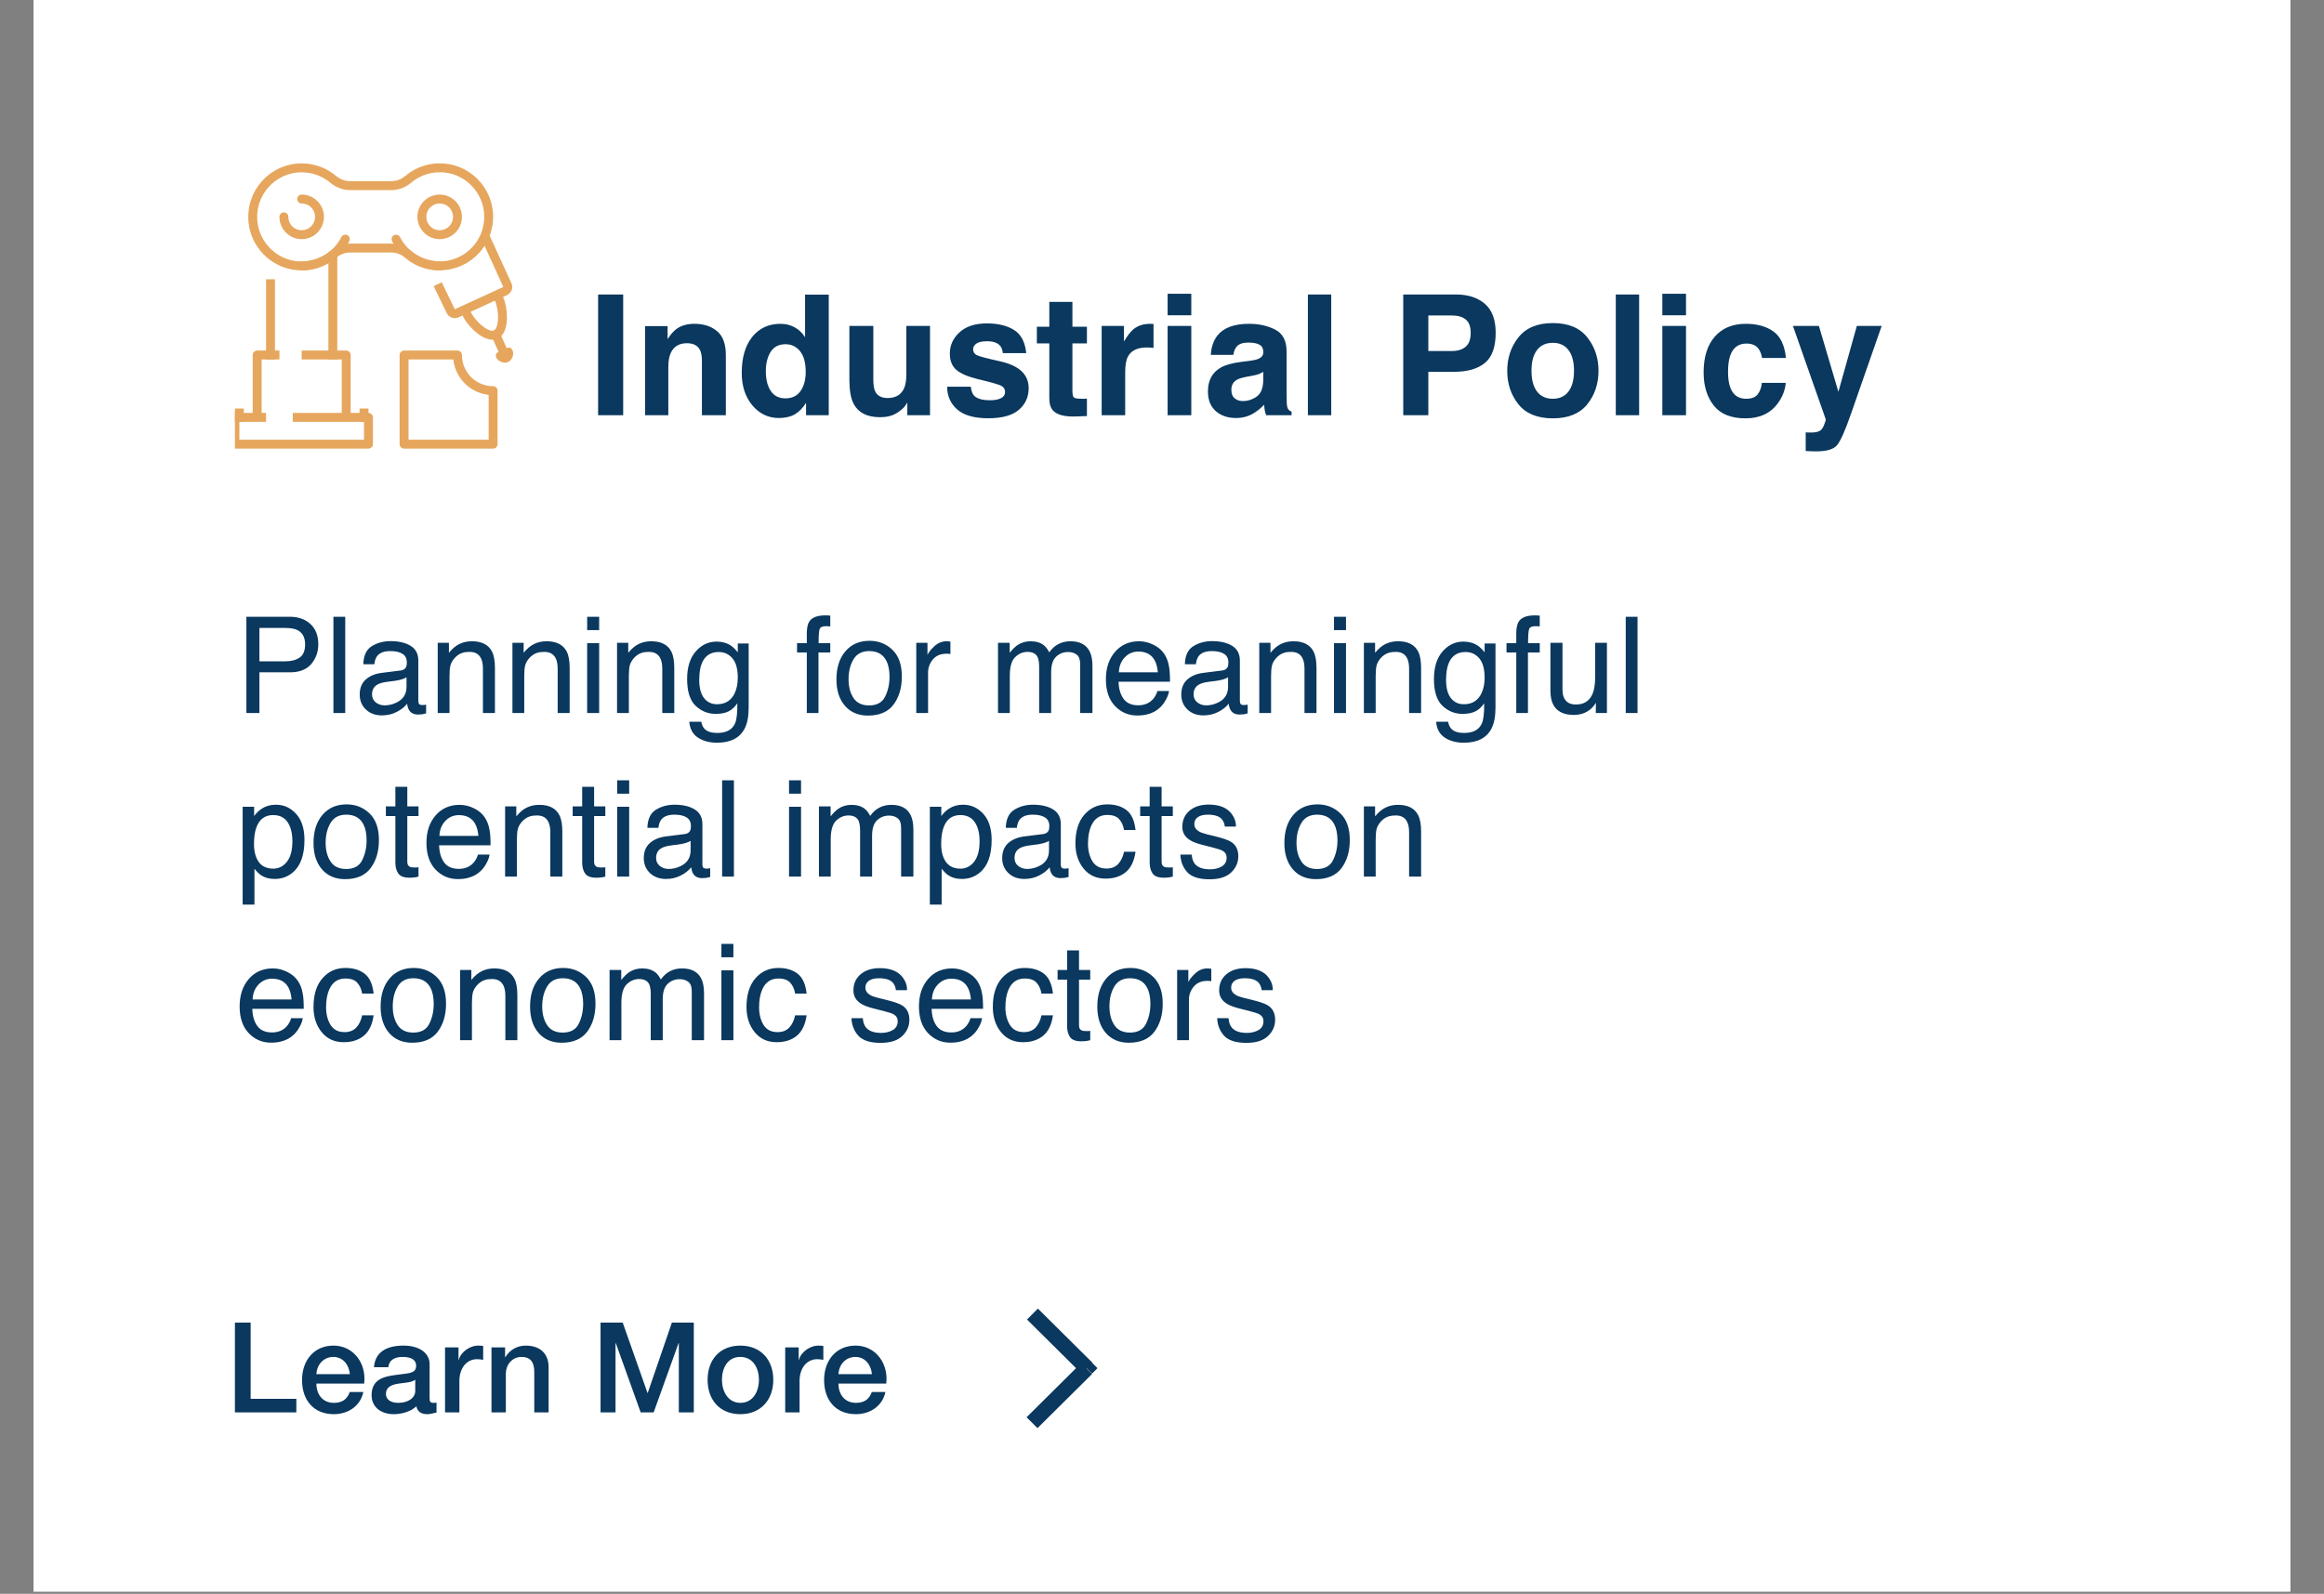
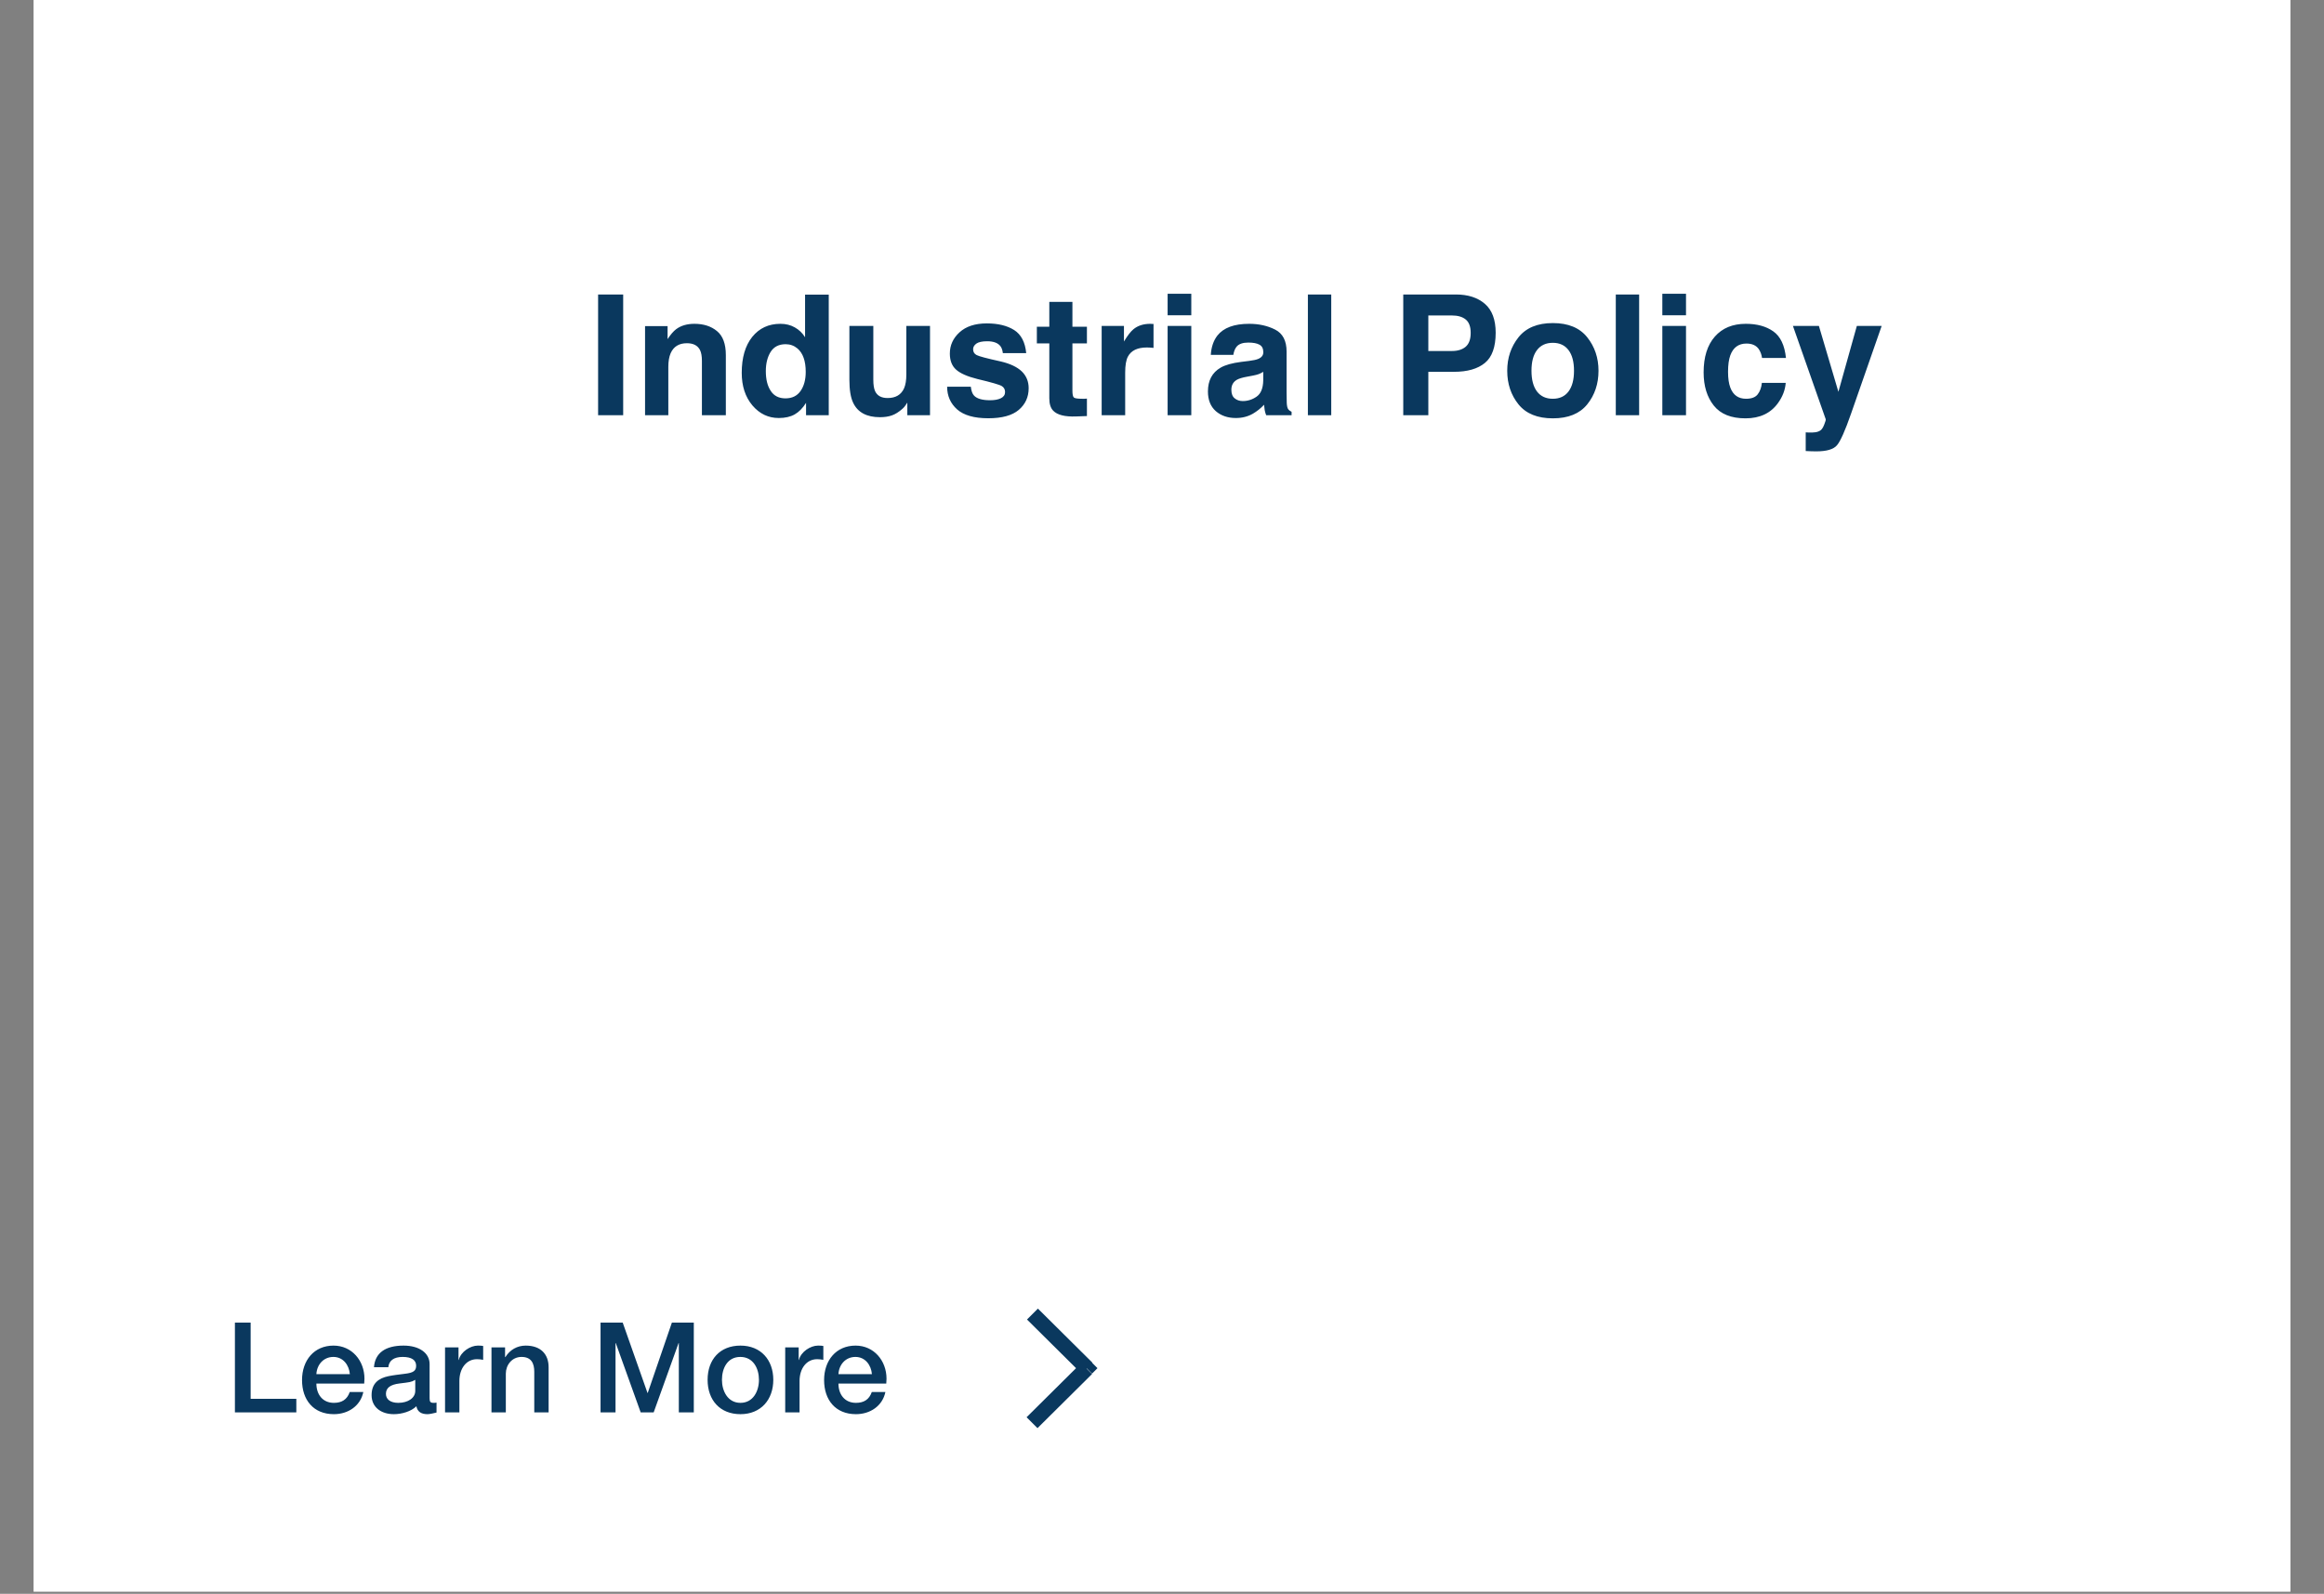
<svg xmlns="http://www.w3.org/2000/svg" width="554" height="380" viewBox="0 0 554 380" fill="none">
  <rect x="0" y="0" width="554" height="380" fill="#808080" stroke="none" />
  <rect width="538" height="379.5" transform="translate(8)" fill="white" />
  <g clip-path="url(#clip0_69_1366)">
    <path d="M64.489 67.642V84.642" stroke="#E6A65D" stroke-width="2.125" stroke-linecap="square" stroke-linejoin="round" />
    <path d="M79.345 61.267V84.642" stroke="#E6A65D" stroke-width="2.125" stroke-linecap="square" stroke-linejoin="round" />
    <path d="M72.978 84.642H82.528V98.455" stroke="#E6A65D" stroke-width="2.125" stroke-linecap="square" stroke-linejoin="round" />
    <path d="M61.306 98.455V84.642H65.55" stroke="#E6A65D" stroke-width="2.125" stroke-linecap="square" stroke-linejoin="round" />
    <path d="M70.856 99.517H87.834V105.892H56V99.517H62.367" stroke="#E6A65D" stroke-width="2.125" stroke-linecap="square" stroke-linejoin="round" />
    <path d="M57.061 98.455V99.517" stroke="#E6A65D" stroke-width="2.125" stroke-linecap="square" stroke-linejoin="round" />
-     <path d="M86.773 98.455V99.517" stroke="#E6A65D" stroke-width="2.125" stroke-linecap="square" stroke-linejoin="round" />
    <path d="M115.944 57.017L120.952 67.972C121.196 68.503 120.952 69.14 120.432 69.385L108.855 74.697C108.325 74.942 107.688 74.697 107.444 74.177L104.802 68.715" stroke="#E6A65D" stroke-width="2.125" stroke-linecap="square" stroke-linejoin="round" />
-     <path d="M118.947 71.233C120.051 73.635 120.316 78.788 118.183 79.765C116.05 80.743 112.326 77.173 111.233 74.772" stroke="#E6A65D" stroke-width="2.125" stroke-linecap="round" stroke-linejoin="round" />
    <path d="M118.183 79.765L119.806 83.42" stroke="#E6A65D" stroke-width="2.125" stroke-linecap="round" stroke-linejoin="round" />
    <path d="M122.173 83.495C122.618 84.462 122.088 85.864 121.133 86.31C120.167 86.757 118.766 86.225 118.321 85.269C117.833 84.207 118.745 83.909 119.806 83.42C120.867 82.931 121.684 82.432 122.173 83.505V83.495Z" fill="#E6A65D" />
    <path d="M117.546 105.892H96.323V84.642H109.057C109.057 89.338 112.856 93.142 117.546 93.142V105.892Z" stroke="#E6A65D" stroke-width="2.125" stroke-linecap="round" stroke-linejoin="round" />
    <path d="M93.204 59.142H83.537C82.051 59.142 80.608 59.652 79.472 60.618C77 62.722 73.647 63.806 70.05 63.254C64.956 62.457 60.924 58.239 60.33 53.117C59.502 46.02 65.009 40.017 71.917 40.017C74.772 40.017 77.393 41.047 79.43 42.758C80.587 43.725 82.03 44.267 83.537 44.267H93.204C94.689 44.267 96.132 43.757 97.268 42.79C99.74 40.686 103.093 39.602 106.691 40.155C111.784 40.952 115.816 45.17 116.411 50.291C117.238 57.378 111.731 63.381 104.823 63.381C101.969 63.381 99.348 62.35 97.31 60.64C96.154 59.673 94.71 59.131 93.204 59.131V59.142Z" stroke="#E6A65D" stroke-width="2.125" stroke-linecap="round" stroke-linejoin="round" />
    <path d="M82.317 57.017C80.385 60.799 76.448 63.392 71.918 63.392" stroke="#E6A65D" stroke-width="2.125" stroke-linecap="round" stroke-linejoin="round" />
    <path d="M104.812 63.392C100.281 63.392 96.344 60.799 94.413 57.017" stroke="#E6A65D" stroke-width="2.125" stroke-linecap="round" stroke-linejoin="round" />
    <path d="M104.812 55.954C107.157 55.954 109.057 54.051 109.057 51.704C109.057 49.357 107.157 47.454 104.812 47.454C102.468 47.454 100.568 49.357 100.568 51.704C100.568 54.051 102.468 55.954 104.812 55.954Z" stroke="#E6A65D" stroke-width="2.125" stroke-linecap="square" stroke-linejoin="round" />
-     <path d="M71.917 47.454C74.263 47.454 76.162 49.356 76.162 51.704C76.162 54.052 74.263 55.954 71.917 55.954C69.572 55.954 67.673 54.052 67.673 51.704" stroke="#E6A65D" stroke-width="2.125" stroke-linecap="round" stroke-linejoin="round" />
  </g>
  <path d="M142.578 70.211H148.555V99H142.578V70.211ZM163.75 81.832C161.862 81.832 160.566 82.633 159.863 84.234C159.499 85.081 159.316 86.162 159.316 87.477V99H153.77V77.75H159.141V80.856C159.857 79.762 160.534 78.974 161.172 78.492C162.318 77.633 163.77 77.203 165.527 77.203C167.728 77.203 169.525 77.783 170.918 78.941C172.324 80.087 173.027 81.995 173.027 84.664V99H167.324V86.051C167.324 84.931 167.174 84.072 166.875 83.473C166.328 82.379 165.286 81.832 163.75 81.832ZM197.559 70.25V99H192.148V96.051C191.354 97.314 190.449 98.232 189.434 98.805C188.418 99.378 187.155 99.664 185.645 99.664C183.158 99.664 181.061 98.662 179.355 96.656C177.663 94.638 176.816 92.053 176.816 88.902C176.816 85.269 177.65 82.412 179.316 80.328C180.996 78.245 183.236 77.203 186.035 77.203C187.324 77.203 188.47 77.49 189.473 78.062C190.475 78.622 191.289 79.404 191.914 80.406V70.25H197.559ZM182.559 88.492C182.559 90.458 182.949 92.027 183.73 93.199C184.499 94.384 185.671 94.977 187.246 94.977C188.822 94.977 190.02 94.391 190.84 93.219C191.66 92.047 192.07 90.53 192.07 88.668C192.07 86.064 191.413 84.202 190.098 83.082C189.29 82.405 188.353 82.066 187.285 82.066C185.658 82.066 184.46 82.685 183.691 83.922C182.936 85.146 182.559 86.669 182.559 88.492ZM216.289 95.992C216.237 96.057 216.107 96.253 215.898 96.578C215.69 96.904 215.443 97.19 215.156 97.438C214.284 98.219 213.438 98.753 212.617 99.039C211.81 99.326 210.859 99.469 209.766 99.469C206.615 99.469 204.492 98.336 203.398 96.07C202.786 94.82 202.48 92.978 202.48 90.543V77.711H208.184V90.543C208.184 91.754 208.327 92.665 208.613 93.277C209.121 94.358 210.117 94.898 211.602 94.898C213.503 94.898 214.805 94.13 215.508 92.594C215.872 91.76 216.055 90.66 216.055 89.293V77.711H221.699V99H216.289V95.992ZM241.758 78.688C243.424 79.755 244.382 81.591 244.629 84.195H239.062C238.984 83.479 238.783 82.913 238.457 82.496C237.845 81.741 236.803 81.363 235.332 81.363C234.121 81.363 233.255 81.552 232.734 81.93C232.227 82.307 231.973 82.75 231.973 83.258C231.973 83.896 232.246 84.358 232.793 84.644C233.34 84.944 235.273 85.458 238.594 86.188C240.807 86.708 242.467 87.496 243.574 88.551C244.668 89.618 245.215 90.953 245.215 92.555C245.215 94.664 244.427 96.389 242.852 97.731C241.289 99.059 238.867 99.723 235.586 99.723C232.24 99.723 229.766 99.019 228.164 97.613C226.576 96.194 225.781 94.391 225.781 92.203H231.426C231.543 93.193 231.797 93.896 232.188 94.312C232.878 95.055 234.154 95.426 236.016 95.426C237.109 95.426 237.975 95.263 238.613 94.938C239.264 94.612 239.59 94.124 239.59 93.473C239.59 92.848 239.329 92.372 238.809 92.047C238.288 91.721 236.354 91.162 233.008 90.367C230.599 89.768 228.9 89.019 227.91 88.121C226.921 87.236 226.426 85.96 226.426 84.293C226.426 82.327 227.194 80.641 228.73 79.234C230.28 77.815 232.454 77.106 235.254 77.106C237.91 77.106 240.078 77.633 241.758 78.688ZM259.102 95.035V99.195L256.465 99.293C253.835 99.384 252.038 98.928 251.074 97.926C250.449 97.288 250.137 96.305 250.137 94.977V81.871H247.168V77.906H250.137V71.969H255.645V77.906H259.102V81.871H255.645V93.121C255.645 93.993 255.755 94.54 255.977 94.762C256.198 94.97 256.875 95.074 258.008 95.074C258.177 95.074 258.353 95.074 258.535 95.074C258.73 95.061 258.919 95.048 259.102 95.035ZM273.379 82.848C271.139 82.848 269.635 83.577 268.867 85.035C268.438 85.856 268.223 87.118 268.223 88.824V99H262.617V77.711H267.93V81.422C268.789 80.003 269.538 79.033 270.176 78.512C271.217 77.639 272.572 77.203 274.238 77.203C274.342 77.203 274.427 77.21 274.492 77.223C274.57 77.223 274.733 77.229 274.98 77.242V82.945C274.629 82.906 274.316 82.88 274.043 82.867C273.77 82.854 273.548 82.848 273.379 82.848ZM283.984 77.711V99H278.34V77.711H283.984ZM283.984 70.035V75.172H278.34V70.035H283.984ZM290.195 80.016C291.667 78.141 294.193 77.203 297.773 77.203C300.104 77.203 302.174 77.665 303.984 78.59C305.794 79.514 306.699 81.259 306.699 83.824V93.59C306.699 94.267 306.712 95.087 306.738 96.051C306.777 96.78 306.888 97.275 307.07 97.535C307.253 97.796 307.526 98.01 307.891 98.18V99H301.836C301.667 98.57 301.549 98.167 301.484 97.789C301.419 97.412 301.367 96.982 301.328 96.5C300.56 97.333 299.674 98.043 298.672 98.629C297.474 99.319 296.12 99.664 294.609 99.664C292.682 99.664 291.087 99.117 289.824 98.023C288.574 96.917 287.949 95.354 287.949 93.336C287.949 90.719 288.958 88.824 290.977 87.652C292.083 87.014 293.711 86.559 295.859 86.285L297.754 86.051C298.783 85.921 299.518 85.758 299.961 85.562C300.755 85.224 301.152 84.697 301.152 83.981C301.152 83.108 300.846 82.509 300.234 82.184C299.635 81.845 298.75 81.676 297.578 81.676C296.263 81.676 295.332 82.001 294.785 82.652C294.395 83.134 294.134 83.785 294.004 84.606H288.633C288.75 82.743 289.271 81.213 290.195 80.016ZM294.336 94.977C294.857 95.406 295.495 95.621 296.25 95.621C297.448 95.621 298.548 95.269 299.551 94.566C300.566 93.863 301.094 92.581 301.133 90.719V88.648C300.781 88.87 300.423 89.052 300.059 89.195C299.707 89.326 299.219 89.449 298.594 89.566L297.344 89.801C296.172 90.009 295.332 90.263 294.824 90.562C293.965 91.07 293.535 91.858 293.535 92.926C293.535 93.876 293.802 94.56 294.336 94.977ZM311.777 70.211H317.344V99H311.777V70.211ZM346.602 88.648H340.488V99H334.512V70.211H347.051C349.941 70.211 352.246 70.953 353.965 72.438C355.684 73.922 356.543 76.22 356.543 79.332C356.543 82.731 355.684 85.133 353.965 86.539C352.246 87.945 349.792 88.648 346.602 88.648ZM349.414 82.652C350.195 81.962 350.586 80.868 350.586 79.371C350.586 77.874 350.189 76.806 349.395 76.168C348.613 75.53 347.513 75.211 346.094 75.211H340.488V83.688H346.094C347.513 83.688 348.62 83.342 349.414 82.652ZM378.359 80.406C380.156 82.659 381.055 85.322 381.055 88.394C381.055 91.519 380.156 94.195 378.359 96.422C376.562 98.635 373.835 99.742 370.176 99.742C366.517 99.742 363.789 98.635 361.992 96.422C360.195 94.195 359.297 91.519 359.297 88.394C359.297 85.322 360.195 82.659 361.992 80.406C363.789 78.154 366.517 77.027 370.176 77.027C373.835 77.027 376.562 78.154 378.359 80.406ZM370.156 81.734C368.529 81.734 367.272 82.314 366.387 83.473C365.514 84.618 365.078 86.259 365.078 88.394C365.078 90.53 365.514 92.177 366.387 93.336C367.272 94.495 368.529 95.074 370.156 95.074C371.784 95.074 373.034 94.495 373.906 93.336C374.779 92.177 375.215 90.53 375.215 88.394C375.215 86.259 374.779 84.618 373.906 83.473C373.034 82.314 371.784 81.734 370.156 81.734ZM385.176 70.211H390.742V99H385.176V70.211ZM401.914 77.711V99H396.27V77.711H401.914ZM401.914 70.035V75.172H396.27V70.035H401.914ZM425.742 85.348H420.039C419.935 84.553 419.668 83.837 419.238 83.199C418.613 82.34 417.643 81.91 416.328 81.91C414.453 81.91 413.171 82.841 412.48 84.703C412.116 85.693 411.934 87.008 411.934 88.648C411.934 90.211 412.116 91.467 412.48 92.418C413.145 94.189 414.395 95.074 416.23 95.074C417.533 95.074 418.457 94.723 419.004 94.019C419.551 93.316 419.883 92.405 420 91.285H425.684C425.553 92.978 424.941 94.579 423.848 96.09C422.103 98.525 419.518 99.742 416.094 99.742C412.669 99.742 410.15 98.727 408.535 96.695C406.921 94.664 406.113 92.027 406.113 88.785C406.113 85.126 407.005 82.281 408.789 80.25C410.573 78.219 413.034 77.203 416.172 77.203C418.841 77.203 421.022 77.802 422.715 79C424.421 80.198 425.43 82.314 425.742 85.348ZM438.242 93.414L442.637 77.711H448.555L441.25 98.648C439.844 102.685 438.73 105.185 437.91 106.148C437.09 107.125 435.449 107.613 432.988 107.613C432.493 107.613 432.096 107.607 431.797 107.594C431.497 107.594 431.048 107.574 430.449 107.535V103.082L431.152 103.121C431.699 103.147 432.22 103.128 432.715 103.062C433.21 102.997 433.626 102.848 433.965 102.613C434.29 102.392 434.59 101.93 434.863 101.227C435.15 100.523 435.267 100.094 435.215 99.938L427.402 77.711H433.594L438.242 93.414Z" fill="#0A385E" />
-   <path d="M58.734 147.047H69.062C71.104 147.047 72.75 147.625 74 148.781C75.25 149.927 75.875 151.542 75.875 153.625C75.875 155.417 75.318 156.979 74.203 158.312C73.088 159.635 71.375 160.297 69.062 160.297H61.844V170H58.734V147.047ZM72.734 153.641C72.734 151.953 72.109 150.807 70.859 150.203C70.172 149.88 69.229 149.719 68.031 149.719H61.844V157.672H68.031C69.427 157.672 70.557 157.375 71.422 156.781C72.297 156.188 72.734 155.141 72.734 153.641ZM79.484 147.047H82.297V170H79.484V147.047ZM88.688 165.547C88.688 166.359 88.984 167 89.578 167.469C90.172 167.938 90.875 168.172 91.688 168.172C92.677 168.172 93.635 167.943 94.562 167.484C96.125 166.724 96.906 165.479 96.906 163.75V161.484C96.562 161.703 96.12 161.885 95.578 162.031C95.037 162.177 94.505 162.281 93.984 162.344L92.281 162.562C91.26 162.698 90.495 162.911 89.984 163.203C89.12 163.693 88.688 164.474 88.688 165.547ZM95.5 159.859C96.146 159.776 96.578 159.505 96.797 159.047C96.922 158.797 96.984 158.438 96.984 157.969C96.984 157.01 96.641 156.318 95.953 155.891C95.276 155.453 94.302 155.234 93.031 155.234C91.562 155.234 90.521 155.63 89.906 156.422C89.562 156.859 89.338 157.51 89.234 158.375H86.609C86.662 156.312 87.328 154.88 88.609 154.078C89.901 153.266 91.396 152.859 93.094 152.859C95.062 152.859 96.662 153.234 97.891 153.984C99.109 154.734 99.719 155.901 99.719 157.484V167.125C99.719 167.417 99.776 167.651 99.891 167.828C100.016 168.005 100.271 168.094 100.656 168.094C100.781 168.094 100.922 168.089 101.078 168.078C101.234 168.057 101.401 168.031 101.578 168V170.078C101.141 170.203 100.807 170.281 100.578 170.312C100.349 170.344 100.036 170.359 99.641 170.359C98.672 170.359 97.969 170.016 97.531 169.328C97.302 168.964 97.141 168.448 97.047 167.781C96.474 168.531 95.651 169.182 94.578 169.734C93.505 170.286 92.323 170.562 91.031 170.562C89.479 170.562 88.208 170.094 87.219 169.156C86.24 168.208 85.75 167.026 85.75 165.609C85.75 164.057 86.234 162.854 87.203 162C88.172 161.146 89.443 160.62 91.016 160.422L95.5 159.859ZM104.344 153.266H107.016V155.641C107.807 154.661 108.646 153.958 109.531 153.531C110.417 153.104 111.401 152.891 112.484 152.891C114.859 152.891 116.464 153.719 117.297 155.375C117.755 156.281 117.984 157.578 117.984 159.266V170H115.125V159.453C115.125 158.432 114.974 157.609 114.672 156.984C114.172 155.943 113.266 155.422 111.953 155.422C111.286 155.422 110.74 155.49 110.312 155.625C109.542 155.854 108.865 156.312 108.281 157C107.812 157.552 107.505 158.125 107.359 158.719C107.224 159.302 107.156 160.141 107.156 161.234V170H104.344V153.266ZM122.156 153.266H124.828V155.641C125.62 154.661 126.458 153.958 127.344 153.531C128.229 153.104 129.214 152.891 130.297 152.891C132.672 152.891 134.276 153.719 135.109 155.375C135.568 156.281 135.797 157.578 135.797 159.266V170H132.938V159.453C132.938 158.432 132.786 157.609 132.484 156.984C131.984 155.943 131.078 155.422 129.766 155.422C129.099 155.422 128.552 155.49 128.125 155.625C127.354 155.854 126.677 156.312 126.094 157C125.625 157.552 125.318 158.125 125.172 158.719C125.036 159.302 124.969 160.141 124.969 161.234V170H122.156V153.266ZM139.969 153.344H142.828V170H139.969V153.344ZM139.969 147.047H142.828V150.234H139.969V147.047ZM147.094 153.266H149.766V155.641C150.557 154.661 151.396 153.958 152.281 153.531C153.167 153.104 154.151 152.891 155.234 152.891C157.609 152.891 159.214 153.719 160.047 155.375C160.505 156.281 160.734 157.578 160.734 159.266V170H157.875V159.453C157.875 158.432 157.724 157.609 157.422 156.984C156.922 155.943 156.016 155.422 154.703 155.422C154.036 155.422 153.49 155.49 153.062 155.625C152.292 155.854 151.615 156.312 151.031 157C150.562 157.552 150.255 158.125 150.109 158.719C149.974 159.302 149.906 160.141 149.906 161.234V170H147.094V153.266ZM170.812 152.969C172.125 152.969 173.271 153.292 174.25 153.938C174.781 154.302 175.323 154.833 175.875 155.531V153.422H178.469V168.641C178.469 170.766 178.156 172.443 177.531 173.672C176.365 175.943 174.161 177.078 170.922 177.078C169.12 177.078 167.604 176.672 166.375 175.859C165.146 175.057 164.458 173.797 164.312 172.078H167.172C167.307 172.828 167.578 173.406 167.984 173.812C168.62 174.438 169.62 174.75 170.984 174.75C173.141 174.75 174.552 173.99 175.219 172.469C175.615 171.573 175.797 169.974 175.766 167.672C175.203 168.526 174.526 169.161 173.734 169.578C172.943 169.995 171.896 170.203 170.594 170.203C168.781 170.203 167.193 169.562 165.828 168.281C164.474 166.99 163.797 164.859 163.797 161.891C163.797 159.089 164.479 156.901 165.844 155.328C167.219 153.755 168.875 152.969 170.812 152.969ZM175.875 161.562C175.875 159.49 175.448 157.953 174.594 156.953C173.74 155.953 172.651 155.453 171.328 155.453C169.349 155.453 167.995 156.38 167.266 158.234C166.88 159.224 166.688 160.521 166.688 162.125C166.688 164.01 167.068 165.448 167.828 166.438C168.599 167.417 169.63 167.906 170.922 167.906C172.943 167.906 174.365 166.995 175.188 165.172C175.646 164.141 175.875 162.938 175.875 161.562ZM192.328 150.719C192.37 149.552 192.573 148.698 192.938 148.156C193.594 147.198 194.859 146.719 196.734 146.719C196.911 146.719 197.094 146.724 197.281 146.734C197.469 146.745 197.682 146.76 197.922 146.781V149.344C197.63 149.323 197.417 149.312 197.281 149.312C197.156 149.302 197.036 149.297 196.922 149.297C196.068 149.297 195.557 149.521 195.391 149.969C195.224 150.406 195.141 151.531 195.141 153.344H197.922V155.562H195.109V170H192.328V155.562H190V153.344H192.328V150.719ZM207.172 168.188C209.036 168.188 210.312 167.484 211 166.078C211.698 164.661 212.047 163.089 212.047 161.359C212.047 159.797 211.797 158.526 211.297 157.547C210.505 156.005 209.141 155.234 207.203 155.234C205.484 155.234 204.234 155.891 203.453 157.203C202.672 158.516 202.281 160.099 202.281 161.953C202.281 163.734 202.672 165.219 203.453 166.406C204.234 167.594 205.474 168.188 207.172 168.188ZM207.281 152.781C209.438 152.781 211.26 153.5 212.75 154.938C214.24 156.375 214.984 158.49 214.984 161.281C214.984 163.979 214.328 166.208 213.016 167.969C211.703 169.729 209.667 170.609 206.906 170.609C204.604 170.609 202.776 169.833 201.422 168.281C200.068 166.719 199.391 164.625 199.391 162C199.391 159.188 200.104 156.948 201.531 155.281C202.958 153.615 204.875 152.781 207.281 152.781ZM218.422 153.266H221.094V156.156C221.312 155.594 221.849 154.911 222.703 154.109C223.557 153.297 224.542 152.891 225.656 152.891C225.708 152.891 225.797 152.896 225.922 152.906C226.047 152.917 226.26 152.938 226.562 152.969V155.938C226.396 155.906 226.24 155.885 226.094 155.875C225.958 155.865 225.807 155.859 225.641 155.859C224.224 155.859 223.135 156.318 222.375 157.234C221.615 158.141 221.234 159.188 221.234 160.375V170H218.422V153.266ZM237.906 153.266H240.688V155.641C241.354 154.818 241.958 154.219 242.5 153.844C243.427 153.208 244.479 152.891 245.656 152.891C246.99 152.891 248.062 153.219 248.875 153.875C249.333 154.25 249.75 154.802 250.125 155.531C250.75 154.635 251.484 153.974 252.328 153.547C253.172 153.109 254.12 152.891 255.172 152.891C257.422 152.891 258.953 153.703 259.766 155.328C260.203 156.203 260.422 157.38 260.422 158.859V170H257.5V158.375C257.5 157.26 257.219 156.495 256.656 156.078C256.104 155.661 255.427 155.453 254.625 155.453C253.521 155.453 252.568 155.823 251.766 156.562C250.974 157.302 250.578 158.536 250.578 160.266V170H247.719V159.078C247.719 157.943 247.583 157.115 247.312 156.594C246.885 155.812 246.089 155.422 244.922 155.422C243.859 155.422 242.891 155.833 242.016 156.656C241.151 157.479 240.719 158.969 240.719 161.125V170H237.906V153.266ZM271.531 152.891C272.719 152.891 273.87 153.172 274.984 153.734C276.099 154.286 276.948 155.005 277.531 155.891C278.094 156.734 278.469 157.719 278.656 158.844C278.823 159.615 278.906 160.844 278.906 162.531H266.641C266.693 164.229 267.094 165.594 267.844 166.625C268.594 167.646 269.755 168.156 271.328 168.156C272.797 168.156 273.969 167.672 274.844 166.703C275.344 166.141 275.698 165.49 275.906 164.75H278.672C278.599 165.365 278.354 166.052 277.938 166.812C277.531 167.562 277.073 168.177 276.562 168.656C275.708 169.49 274.651 170.052 273.391 170.344C272.714 170.51 271.948 170.594 271.094 170.594C269.01 170.594 267.245 169.839 265.797 168.328C264.349 166.807 263.625 164.682 263.625 161.953C263.625 159.266 264.354 157.083 265.812 155.406C267.271 153.729 269.177 152.891 271.531 152.891ZM276.016 160.297C275.901 159.078 275.635 158.104 275.219 157.375C274.448 156.021 273.161 155.344 271.359 155.344C270.068 155.344 268.984 155.812 268.109 156.75C267.234 157.677 266.771 158.859 266.719 160.297H276.016ZM284.531 165.547C284.531 166.359 284.828 167 285.422 167.469C286.016 167.938 286.719 168.172 287.531 168.172C288.521 168.172 289.479 167.943 290.406 167.484C291.969 166.724 292.75 165.479 292.75 163.75V161.484C292.406 161.703 291.964 161.885 291.422 162.031C290.88 162.177 290.349 162.281 289.828 162.344L288.125 162.562C287.104 162.698 286.339 162.911 285.828 163.203C284.964 163.693 284.531 164.474 284.531 165.547ZM291.344 159.859C291.99 159.776 292.422 159.505 292.641 159.047C292.766 158.797 292.828 158.438 292.828 157.969C292.828 157.01 292.484 156.318 291.797 155.891C291.12 155.453 290.146 155.234 288.875 155.234C287.406 155.234 286.365 155.63 285.75 156.422C285.406 156.859 285.182 157.51 285.078 158.375H282.453C282.505 156.312 283.172 154.88 284.453 154.078C285.745 153.266 287.24 152.859 288.938 152.859C290.906 152.859 292.505 153.234 293.734 153.984C294.953 154.734 295.562 155.901 295.562 157.484V167.125C295.562 167.417 295.62 167.651 295.734 167.828C295.859 168.005 296.115 168.094 296.5 168.094C296.625 168.094 296.766 168.089 296.922 168.078C297.078 168.057 297.245 168.031 297.422 168V170.078C296.984 170.203 296.651 170.281 296.422 170.312C296.193 170.344 295.88 170.359 295.484 170.359C294.516 170.359 293.812 170.016 293.375 169.328C293.146 168.964 292.984 168.448 292.891 167.781C292.318 168.531 291.495 169.182 290.422 169.734C289.349 170.286 288.167 170.562 286.875 170.562C285.323 170.562 284.052 170.094 283.062 169.156C282.083 168.208 281.594 167.026 281.594 165.609C281.594 164.057 282.078 162.854 283.047 162C284.016 161.146 285.286 160.62 286.859 160.422L291.344 159.859ZM300.188 153.266H302.859V155.641C303.651 154.661 304.49 153.958 305.375 153.531C306.26 153.104 307.245 152.891 308.328 152.891C310.703 152.891 312.307 153.719 313.141 155.375C313.599 156.281 313.828 157.578 313.828 159.266V170H310.969V159.453C310.969 158.432 310.818 157.609 310.516 156.984C310.016 155.943 309.109 155.422 307.797 155.422C307.13 155.422 306.583 155.49 306.156 155.625C305.385 155.854 304.708 156.312 304.125 157C303.656 157.552 303.349 158.125 303.203 158.719C303.068 159.302 303 160.141 303 161.234V170H300.188V153.266ZM318 153.344H320.859V170H318V153.344ZM318 147.047H320.859V150.234H318V147.047ZM325.125 153.266H327.797V155.641C328.589 154.661 329.427 153.958 330.312 153.531C331.198 153.104 332.182 152.891 333.266 152.891C335.641 152.891 337.245 153.719 338.078 155.375C338.536 156.281 338.766 157.578 338.766 159.266V170H335.906V159.453C335.906 158.432 335.755 157.609 335.453 156.984C334.953 155.943 334.047 155.422 332.734 155.422C332.068 155.422 331.521 155.49 331.094 155.625C330.323 155.854 329.646 156.312 329.062 157C328.594 157.552 328.286 158.125 328.141 158.719C328.005 159.302 327.938 160.141 327.938 161.234V170H325.125V153.266ZM348.844 152.969C350.156 152.969 351.302 153.292 352.281 153.938C352.812 154.302 353.354 154.833 353.906 155.531V153.422H356.5V168.641C356.5 170.766 356.188 172.443 355.562 173.672C354.396 175.943 352.193 177.078 348.953 177.078C347.151 177.078 345.635 176.672 344.406 175.859C343.177 175.057 342.49 173.797 342.344 172.078H345.203C345.339 172.828 345.609 173.406 346.016 173.812C346.651 174.438 347.651 174.75 349.016 174.75C351.172 174.75 352.583 173.99 353.25 172.469C353.646 171.573 353.828 169.974 353.797 167.672C353.234 168.526 352.557 169.161 351.766 169.578C350.974 169.995 349.927 170.203 348.625 170.203C346.812 170.203 345.224 169.562 343.859 168.281C342.505 166.99 341.828 164.859 341.828 161.891C341.828 159.089 342.51 156.901 343.875 155.328C345.25 153.755 346.906 152.969 348.844 152.969ZM353.906 161.562C353.906 159.49 353.479 157.953 352.625 156.953C351.771 155.953 350.682 155.453 349.359 155.453C347.38 155.453 346.026 156.38 345.297 158.234C344.911 159.224 344.719 160.521 344.719 162.125C344.719 164.01 345.099 165.448 345.859 166.438C346.63 167.417 347.661 167.906 348.953 167.906C350.974 167.906 352.396 166.995 353.219 165.172C353.677 164.141 353.906 162.938 353.906 161.562ZM361.453 150.719C361.495 149.552 361.698 148.698 362.062 148.156C362.719 147.198 363.984 146.719 365.859 146.719C366.036 146.719 366.219 146.724 366.406 146.734C366.594 146.745 366.807 146.76 367.047 146.781V149.344C366.755 149.323 366.542 149.312 366.406 149.312C366.281 149.302 366.161 149.297 366.047 149.297C365.193 149.297 364.682 149.521 364.516 149.969C364.349 150.406 364.266 151.531 364.266 153.344H367.047V155.562H364.234V170H361.453V155.562H359.125V153.344H361.453V150.719ZM372.469 153.266V164.375C372.469 165.229 372.604 165.927 372.875 166.469C373.375 167.469 374.307 167.969 375.672 167.969C377.63 167.969 378.964 167.094 379.672 165.344C380.057 164.406 380.25 163.12 380.25 161.484V153.266H383.062V170H380.406L380.438 167.531C380.073 168.167 379.62 168.703 379.078 169.141C378.005 170.016 376.703 170.453 375.172 170.453C372.786 170.453 371.161 169.656 370.297 168.062C369.828 167.208 369.594 166.068 369.594 164.641V153.266H372.469ZM387.547 147.047H390.359V170H387.547V147.047ZM65.125 207.109C66.438 207.109 67.526 206.562 68.391 205.469C69.266 204.365 69.703 202.719 69.703 200.531C69.703 199.198 69.51 198.052 69.125 197.094C68.396 195.25 67.062 194.328 65.125 194.328C63.177 194.328 61.844 195.302 61.125 197.25C60.74 198.292 60.547 199.615 60.547 201.219C60.547 202.51 60.74 203.609 61.125 204.516C61.854 206.245 63.188 207.109 65.125 207.109ZM57.844 192.344H60.578V194.562C61.141 193.802 61.755 193.214 62.422 192.797C63.37 192.172 64.484 191.859 65.766 191.859C67.662 191.859 69.271 192.589 70.594 194.047C71.917 195.495 72.578 197.568 72.578 200.266C72.578 203.911 71.625 206.516 69.719 208.078C68.51 209.068 67.104 209.562 65.5 209.562C64.24 209.562 63.182 209.286 62.328 208.734C61.828 208.422 61.271 207.885 60.656 207.125V215.672H57.844V192.344ZM82.516 207.188C84.38 207.188 85.656 206.484 86.344 205.078C87.042 203.661 87.391 202.089 87.391 200.359C87.391 198.797 87.141 197.526 86.641 196.547C85.849 195.005 84.484 194.234 82.547 194.234C80.828 194.234 79.578 194.891 78.797 196.203C78.016 197.516 77.625 199.099 77.625 200.953C77.625 202.734 78.016 204.219 78.797 205.406C79.578 206.594 80.818 207.188 82.516 207.188ZM82.625 191.781C84.781 191.781 86.604 192.5 88.094 193.938C89.583 195.375 90.328 197.49 90.328 200.281C90.328 202.979 89.672 205.208 88.359 206.969C87.047 208.729 85.01 209.609 82.25 209.609C79.948 209.609 78.12 208.833 76.766 207.281C75.412 205.719 74.734 203.625 74.734 201C74.734 198.188 75.448 195.948 76.875 194.281C78.302 192.615 80.219 191.781 82.625 191.781ZM94.25 187.594H97.094V192.266H99.766V194.562H97.094V205.484C97.094 206.068 97.292 206.458 97.688 206.656C97.906 206.771 98.271 206.828 98.781 206.828C98.917 206.828 99.062 206.828 99.219 206.828C99.375 206.818 99.557 206.802 99.766 206.781V209C99.443 209.094 99.104 209.161 98.75 209.203C98.406 209.245 98.031 209.266 97.625 209.266C96.312 209.266 95.422 208.932 94.953 208.266C94.484 207.589 94.25 206.714 94.25 205.641V194.562H91.984V192.266H94.25V187.594ZM109.562 191.891C110.75 191.891 111.901 192.172 113.016 192.734C114.13 193.286 114.979 194.005 115.562 194.891C116.125 195.734 116.5 196.719 116.688 197.844C116.854 198.615 116.938 199.844 116.938 201.531H104.672C104.724 203.229 105.125 204.594 105.875 205.625C106.625 206.646 107.786 207.156 109.359 207.156C110.828 207.156 112 206.672 112.875 205.703C113.375 205.141 113.729 204.49 113.938 203.75H116.703C116.63 204.365 116.385 205.052 115.969 205.812C115.562 206.562 115.104 207.177 114.594 207.656C113.74 208.49 112.682 209.052 111.422 209.344C110.745 209.51 109.979 209.594 109.125 209.594C107.042 209.594 105.276 208.839 103.828 207.328C102.38 205.807 101.656 203.682 101.656 200.953C101.656 198.266 102.385 196.083 103.844 194.406C105.302 192.729 107.208 191.891 109.562 191.891ZM114.047 199.297C113.932 198.078 113.667 197.104 113.25 196.375C112.479 195.021 111.193 194.344 109.391 194.344C108.099 194.344 107.016 194.812 106.141 195.75C105.266 196.677 104.802 197.859 104.75 199.297H114.047ZM120.406 192.266H123.078V194.641C123.87 193.661 124.708 192.958 125.594 192.531C126.479 192.104 127.464 191.891 128.547 191.891C130.922 191.891 132.526 192.719 133.359 194.375C133.818 195.281 134.047 196.578 134.047 198.266V209H131.188V198.453C131.188 197.432 131.036 196.609 130.734 195.984C130.234 194.943 129.328 194.422 128.016 194.422C127.349 194.422 126.802 194.49 126.375 194.625C125.604 194.854 124.927 195.312 124.344 196C123.875 196.552 123.568 197.125 123.422 197.719C123.286 198.302 123.219 199.141 123.219 200.234V209H120.406V192.266ZM138.781 187.594H141.625V192.266H144.297V194.562H141.625V205.484C141.625 206.068 141.823 206.458 142.219 206.656C142.438 206.771 142.802 206.828 143.312 206.828C143.448 206.828 143.594 206.828 143.75 206.828C143.906 206.818 144.089 206.802 144.297 206.781V209C143.974 209.094 143.635 209.161 143.281 209.203C142.938 209.245 142.562 209.266 142.156 209.266C140.844 209.266 139.953 208.932 139.484 208.266C139.016 207.589 138.781 206.714 138.781 205.641V194.562H136.516V192.266H138.781V187.594ZM147.125 192.344H149.984V209H147.125V192.344ZM147.125 186.047H149.984V189.234H147.125V186.047ZM156.406 204.547C156.406 205.359 156.703 206 157.297 206.469C157.891 206.938 158.594 207.172 159.406 207.172C160.396 207.172 161.354 206.943 162.281 206.484C163.844 205.724 164.625 204.479 164.625 202.75V200.484C164.281 200.703 163.839 200.885 163.297 201.031C162.755 201.177 162.224 201.281 161.703 201.344L160 201.562C158.979 201.698 158.214 201.911 157.703 202.203C156.839 202.693 156.406 203.474 156.406 204.547ZM163.219 198.859C163.865 198.776 164.297 198.505 164.516 198.047C164.641 197.797 164.703 197.438 164.703 196.969C164.703 196.01 164.359 195.318 163.672 194.891C162.995 194.453 162.021 194.234 160.75 194.234C159.281 194.234 158.24 194.63 157.625 195.422C157.281 195.859 157.057 196.51 156.953 197.375H154.328C154.38 195.312 155.047 193.88 156.328 193.078C157.62 192.266 159.115 191.859 160.812 191.859C162.781 191.859 164.38 192.234 165.609 192.984C166.828 193.734 167.438 194.901 167.438 196.484V206.125C167.438 206.417 167.495 206.651 167.609 206.828C167.734 207.005 167.99 207.094 168.375 207.094C168.5 207.094 168.641 207.089 168.797 207.078C168.953 207.057 169.12 207.031 169.297 207V209.078C168.859 209.203 168.526 209.281 168.297 209.312C168.068 209.344 167.755 209.359 167.359 209.359C166.391 209.359 165.688 209.016 165.25 208.328C165.021 207.964 164.859 207.448 164.766 206.781C164.193 207.531 163.37 208.182 162.297 208.734C161.224 209.286 160.042 209.562 158.75 209.562C157.198 209.562 155.927 209.094 154.938 208.156C153.958 207.208 153.469 206.026 153.469 204.609C153.469 203.057 153.953 201.854 154.922 201C155.891 200.146 157.161 199.62 158.734 199.422L163.219 198.859ZM172.141 186.047H174.953V209H172.141V186.047ZM188.094 192.344H190.953V209H188.094V192.344ZM188.094 186.047H190.953V189.234H188.094V186.047ZM195.219 192.266H198V194.641C198.667 193.818 199.271 193.219 199.812 192.844C200.74 192.208 201.792 191.891 202.969 191.891C204.302 191.891 205.375 192.219 206.188 192.875C206.646 193.25 207.062 193.802 207.438 194.531C208.062 193.635 208.797 192.974 209.641 192.547C210.484 192.109 211.432 191.891 212.484 191.891C214.734 191.891 216.266 192.703 217.078 194.328C217.516 195.203 217.734 196.38 217.734 197.859V209H214.812V197.375C214.812 196.26 214.531 195.495 213.969 195.078C213.417 194.661 212.74 194.453 211.938 194.453C210.833 194.453 209.88 194.823 209.078 195.562C208.286 196.302 207.891 197.536 207.891 199.266V209H205.031V198.078C205.031 196.943 204.896 196.115 204.625 195.594C204.198 194.812 203.401 194.422 202.234 194.422C201.172 194.422 200.203 194.833 199.328 195.656C198.464 196.479 198.031 197.969 198.031 200.125V209H195.219V192.266ZM228.938 207.109C230.25 207.109 231.339 206.562 232.203 205.469C233.078 204.365 233.516 202.719 233.516 200.531C233.516 199.198 233.323 198.052 232.938 197.094C232.208 195.25 230.875 194.328 228.938 194.328C226.99 194.328 225.656 195.302 224.938 197.25C224.552 198.292 224.359 199.615 224.359 201.219C224.359 202.51 224.552 203.609 224.938 204.516C225.667 206.245 227 207.109 228.938 207.109ZM221.656 192.344H224.391V194.562C224.953 193.802 225.568 193.214 226.234 192.797C227.182 192.172 228.297 191.859 229.578 191.859C231.474 191.859 233.083 192.589 234.406 194.047C235.729 195.495 236.391 197.568 236.391 200.266C236.391 203.911 235.438 206.516 233.531 208.078C232.323 209.068 230.917 209.562 229.312 209.562C228.052 209.562 226.995 209.286 226.141 208.734C225.641 208.422 225.083 207.885 224.469 207.125V215.672H221.656V192.344ZM241.844 204.547C241.844 205.359 242.141 206 242.734 206.469C243.328 206.938 244.031 207.172 244.844 207.172C245.833 207.172 246.792 206.943 247.719 206.484C249.281 205.724 250.062 204.479 250.062 202.75V200.484C249.719 200.703 249.276 200.885 248.734 201.031C248.193 201.177 247.661 201.281 247.141 201.344L245.438 201.562C244.417 201.698 243.651 201.911 243.141 202.203C242.276 202.693 241.844 203.474 241.844 204.547ZM248.656 198.859C249.302 198.776 249.734 198.505 249.953 198.047C250.078 197.797 250.141 197.438 250.141 196.969C250.141 196.01 249.797 195.318 249.109 194.891C248.432 194.453 247.458 194.234 246.188 194.234C244.719 194.234 243.677 194.63 243.062 195.422C242.719 195.859 242.495 196.51 242.391 197.375H239.766C239.818 195.312 240.484 193.88 241.766 193.078C243.057 192.266 244.552 191.859 246.25 191.859C248.219 191.859 249.818 192.234 251.047 192.984C252.266 193.734 252.875 194.901 252.875 196.484V206.125C252.875 206.417 252.932 206.651 253.047 206.828C253.172 207.005 253.427 207.094 253.812 207.094C253.938 207.094 254.078 207.089 254.234 207.078C254.391 207.057 254.557 207.031 254.734 207V209.078C254.297 209.203 253.964 209.281 253.734 209.312C253.505 209.344 253.193 209.359 252.797 209.359C251.828 209.359 251.125 209.016 250.688 208.328C250.458 207.964 250.297 207.448 250.203 206.781C249.63 207.531 248.807 208.182 247.734 208.734C246.661 209.286 245.479 209.562 244.188 209.562C242.635 209.562 241.365 209.094 240.375 208.156C239.396 207.208 238.906 206.026 238.906 204.609C238.906 203.057 239.391 201.854 240.359 201C241.328 200.146 242.599 199.62 244.172 199.422L248.656 198.859ZM263.953 191.781C265.839 191.781 267.37 192.24 268.547 193.156C269.734 194.073 270.448 195.651 270.688 197.891H267.953C267.786 196.859 267.406 196.005 266.812 195.328C266.219 194.641 265.266 194.297 263.953 194.297C262.161 194.297 260.88 195.172 260.109 196.922C259.609 198.057 259.359 199.458 259.359 201.125C259.359 202.802 259.714 204.214 260.422 205.359C261.13 206.505 262.245 207.078 263.766 207.078C264.932 207.078 265.854 206.724 266.531 206.016C267.219 205.297 267.693 204.318 267.953 203.078H270.688C270.375 205.297 269.594 206.922 268.344 207.953C267.094 208.974 265.495 209.484 263.547 209.484C261.359 209.484 259.615 208.688 258.312 207.094C257.01 205.49 256.359 203.49 256.359 201.094C256.359 198.156 257.073 195.87 258.5 194.234C259.927 192.599 261.745 191.781 263.953 191.781ZM274.062 187.594H276.906V192.266H279.578V194.562H276.906V205.484C276.906 206.068 277.104 206.458 277.5 206.656C277.719 206.771 278.083 206.828 278.594 206.828C278.729 206.828 278.875 206.828 279.031 206.828C279.188 206.818 279.37 206.802 279.578 206.781V209C279.255 209.094 278.917 209.161 278.562 209.203C278.219 209.245 277.844 209.266 277.438 209.266C276.125 209.266 275.234 208.932 274.766 208.266C274.297 207.589 274.062 206.714 274.062 205.641V194.562H271.797V192.266H274.062V187.594ZM284.078 203.75C284.161 204.688 284.396 205.406 284.781 205.906C285.49 206.812 286.719 207.266 288.469 207.266C289.51 207.266 290.427 207.042 291.219 206.594C292.01 206.135 292.406 205.432 292.406 204.484C292.406 203.766 292.089 203.219 291.453 202.844C291.047 202.615 290.245 202.349 289.047 202.047L286.812 201.484C285.385 201.13 284.333 200.734 283.656 200.297C282.448 199.536 281.844 198.484 281.844 197.141C281.844 195.557 282.411 194.276 283.547 193.297C284.693 192.318 286.229 191.828 288.156 191.828C290.677 191.828 292.495 192.568 293.609 194.047C294.307 194.984 294.646 195.995 294.625 197.078H291.969C291.917 196.443 291.693 195.865 291.297 195.344C290.651 194.604 289.531 194.234 287.938 194.234C286.875 194.234 286.068 194.438 285.516 194.844C284.974 195.25 284.703 195.786 284.703 196.453C284.703 197.182 285.062 197.766 285.781 198.203C286.198 198.464 286.812 198.693 287.625 198.891L289.484 199.344C291.505 199.833 292.859 200.307 293.547 200.766C294.641 201.484 295.188 202.615 295.188 204.156C295.188 205.646 294.62 206.932 293.484 208.016C292.359 209.099 290.641 209.641 288.328 209.641C285.839 209.641 284.073 209.078 283.031 207.953C282 206.818 281.448 205.417 281.375 203.75H284.078ZM313.953 207.188C315.818 207.188 317.094 206.484 317.781 205.078C318.479 203.661 318.828 202.089 318.828 200.359C318.828 198.797 318.578 197.526 318.078 196.547C317.286 195.005 315.922 194.234 313.984 194.234C312.266 194.234 311.016 194.891 310.234 196.203C309.453 197.516 309.062 199.099 309.062 200.953C309.062 202.734 309.453 204.219 310.234 205.406C311.016 206.594 312.255 207.188 313.953 207.188ZM314.062 191.781C316.219 191.781 318.042 192.5 319.531 193.938C321.021 195.375 321.766 197.49 321.766 200.281C321.766 202.979 321.109 205.208 319.797 206.969C318.484 208.729 316.448 209.609 313.688 209.609C311.385 209.609 309.557 208.833 308.203 207.281C306.849 205.719 306.172 203.625 306.172 201C306.172 198.188 306.885 195.948 308.312 194.281C309.74 192.615 311.656 191.781 314.062 191.781ZM325.125 192.266H327.797V194.641C328.589 193.661 329.427 192.958 330.312 192.531C331.198 192.104 332.182 191.891 333.266 191.891C335.641 191.891 337.245 192.719 338.078 194.375C338.536 195.281 338.766 196.578 338.766 198.266V209H335.906V198.453C335.906 197.432 335.755 196.609 335.453 195.984C334.953 194.943 334.047 194.422 332.734 194.422C332.068 194.422 331.521 194.49 331.094 194.625C330.323 194.854 329.646 195.312 329.062 196C328.594 196.552 328.286 197.125 328.141 197.719C328.005 198.302 327.938 199.141 327.938 200.234V209H325.125V192.266ZM65.031 230.891C66.219 230.891 67.37 231.172 68.484 231.734C69.599 232.286 70.448 233.005 71.031 233.891C71.594 234.734 71.969 235.719 72.156 236.844C72.323 237.615 72.406 238.844 72.406 240.531H60.141C60.193 242.229 60.594 243.594 61.344 244.625C62.094 245.646 63.255 246.156 64.828 246.156C66.297 246.156 67.469 245.672 68.344 244.703C68.844 244.141 69.198 243.49 69.406 242.75H72.172C72.099 243.365 71.854 244.052 71.438 244.812C71.031 245.562 70.573 246.177 70.062 246.656C69.208 247.49 68.151 248.052 66.891 248.344C66.213 248.51 65.448 248.594 64.594 248.594C62.51 248.594 60.745 247.839 59.297 246.328C57.849 244.807 57.125 242.682 57.125 239.953C57.125 237.266 57.854 235.083 59.312 233.406C60.771 231.729 62.677 230.891 65.031 230.891ZM69.516 238.297C69.401 237.078 69.135 236.104 68.719 235.375C67.948 234.021 66.662 233.344 64.859 233.344C63.568 233.344 62.484 233.812 61.609 234.75C60.734 235.677 60.271 236.859 60.219 238.297H69.516ZM82.328 230.781C84.213 230.781 85.745 231.24 86.922 232.156C88.109 233.073 88.823 234.651 89.062 236.891H86.328C86.162 235.859 85.781 235.005 85.188 234.328C84.594 233.641 83.641 233.297 82.328 233.297C80.537 233.297 79.255 234.172 78.484 235.922C77.984 237.057 77.734 238.458 77.734 240.125C77.734 241.802 78.088 243.214 78.797 244.359C79.505 245.505 80.62 246.078 82.141 246.078C83.307 246.078 84.229 245.724 84.906 245.016C85.594 244.297 86.068 243.318 86.328 242.078H89.062C88.75 244.297 87.969 245.922 86.719 246.953C85.469 247.974 83.87 248.484 81.922 248.484C79.734 248.484 77.99 247.688 76.688 246.094C75.385 244.49 74.734 242.49 74.734 240.094C74.734 237.156 75.448 234.87 76.875 233.234C78.302 231.599 80.12 230.781 82.328 230.781ZM98.516 246.188C100.38 246.188 101.656 245.484 102.344 244.078C103.042 242.661 103.391 241.089 103.391 239.359C103.391 237.797 103.141 236.526 102.641 235.547C101.849 234.005 100.484 233.234 98.547 233.234C96.828 233.234 95.578 233.891 94.797 235.203C94.016 236.516 93.625 238.099 93.625 239.953C93.625 241.734 94.016 243.219 94.797 244.406C95.578 245.594 96.818 246.188 98.516 246.188ZM98.625 230.781C100.781 230.781 102.604 231.5 104.094 232.938C105.583 234.375 106.328 236.49 106.328 239.281C106.328 241.979 105.672 244.208 104.359 245.969C103.047 247.729 101.01 248.609 98.25 248.609C95.948 248.609 94.12 247.833 92.766 246.281C91.412 244.719 90.734 242.625 90.734 240C90.734 237.188 91.448 234.948 92.875 233.281C94.302 231.615 96.219 230.781 98.625 230.781ZM109.688 231.266H112.359V233.641C113.151 232.661 113.99 231.958 114.875 231.531C115.76 231.104 116.745 230.891 117.828 230.891C120.203 230.891 121.807 231.719 122.641 233.375C123.099 234.281 123.328 235.578 123.328 237.266V248H120.469V237.453C120.469 236.432 120.318 235.609 120.016 234.984C119.516 233.943 118.609 233.422 117.297 233.422C116.63 233.422 116.083 233.49 115.656 233.625C114.885 233.854 114.208 234.312 113.625 235C113.156 235.552 112.849 236.125 112.703 236.719C112.568 237.302 112.5 238.141 112.5 239.234V248H109.688V231.266ZM134.141 246.188C136.005 246.188 137.281 245.484 137.969 244.078C138.667 242.661 139.016 241.089 139.016 239.359C139.016 237.797 138.766 236.526 138.266 235.547C137.474 234.005 136.109 233.234 134.172 233.234C132.453 233.234 131.203 233.891 130.422 235.203C129.641 236.516 129.25 238.099 129.25 239.953C129.25 241.734 129.641 243.219 130.422 244.406C131.203 245.594 132.443 246.188 134.141 246.188ZM134.25 230.781C136.406 230.781 138.229 231.5 139.719 232.938C141.208 234.375 141.953 236.49 141.953 239.281C141.953 241.979 141.297 244.208 139.984 245.969C138.672 247.729 136.635 248.609 133.875 248.609C131.573 248.609 129.745 247.833 128.391 246.281C127.036 244.719 126.359 242.625 126.359 240C126.359 237.188 127.073 234.948 128.5 233.281C129.927 231.615 131.844 230.781 134.25 230.781ZM145.312 231.266H148.094V233.641C148.76 232.818 149.365 232.219 149.906 231.844C150.833 231.208 151.885 230.891 153.062 230.891C154.396 230.891 155.469 231.219 156.281 231.875C156.74 232.25 157.156 232.802 157.531 233.531C158.156 232.635 158.891 231.974 159.734 231.547C160.578 231.109 161.526 230.891 162.578 230.891C164.828 230.891 166.359 231.703 167.172 233.328C167.609 234.203 167.828 235.38 167.828 236.859V248H164.906V236.375C164.906 235.26 164.625 234.495 164.062 234.078C163.51 233.661 162.833 233.453 162.031 233.453C160.927 233.453 159.974 233.823 159.172 234.562C158.38 235.302 157.984 236.536 157.984 238.266V248H155.125V237.078C155.125 235.943 154.99 235.115 154.719 234.594C154.292 233.812 153.495 233.422 152.328 233.422C151.266 233.422 150.297 233.833 149.422 234.656C148.557 235.479 148.125 236.969 148.125 239.125V248H145.312V231.266ZM171.969 231.344H174.828V248H171.969V231.344ZM171.969 225.047H174.828V228.234H171.969V225.047ZM185.547 230.781C187.432 230.781 188.964 231.24 190.141 232.156C191.328 233.073 192.042 234.651 192.281 236.891H189.547C189.38 235.859 189 235.005 188.406 234.328C187.812 233.641 186.859 233.297 185.547 233.297C183.755 233.297 182.474 234.172 181.703 235.922C181.203 237.057 180.953 238.458 180.953 240.125C180.953 241.802 181.307 243.214 182.016 244.359C182.724 245.505 183.839 246.078 185.359 246.078C186.526 246.078 187.448 245.724 188.125 245.016C188.812 244.297 189.286 243.318 189.547 242.078H192.281C191.969 244.297 191.188 245.922 189.938 246.953C188.688 247.974 187.089 248.484 185.141 248.484C182.953 248.484 181.208 247.688 179.906 246.094C178.604 244.49 177.953 242.49 177.953 240.094C177.953 237.156 178.667 234.87 180.094 233.234C181.521 231.599 183.339 230.781 185.547 230.781ZM205.672 242.75C205.755 243.688 205.99 244.406 206.375 244.906C207.083 245.812 208.312 246.266 210.062 246.266C211.104 246.266 212.021 246.042 212.812 245.594C213.604 245.135 214 244.432 214 243.484C214 242.766 213.682 242.219 213.047 241.844C212.641 241.615 211.839 241.349 210.641 241.047L208.406 240.484C206.979 240.13 205.927 239.734 205.25 239.297C204.042 238.536 203.438 237.484 203.438 236.141C203.438 234.557 204.005 233.276 205.141 232.297C206.286 231.318 207.823 230.828 209.75 230.828C212.271 230.828 214.089 231.568 215.203 233.047C215.901 233.984 216.24 234.995 216.219 236.078H213.562C213.51 235.443 213.286 234.865 212.891 234.344C212.245 233.604 211.125 233.234 209.531 233.234C208.469 233.234 207.661 233.438 207.109 233.844C206.568 234.25 206.297 234.786 206.297 235.453C206.297 236.182 206.656 236.766 207.375 237.203C207.792 237.464 208.406 237.693 209.219 237.891L211.078 238.344C213.099 238.833 214.453 239.307 215.141 239.766C216.234 240.484 216.781 241.615 216.781 243.156C216.781 244.646 216.214 245.932 215.078 247.016C213.953 248.099 212.234 248.641 209.922 248.641C207.432 248.641 205.667 248.078 204.625 246.953C203.594 245.818 203.042 244.417 202.969 242.75H205.672ZM226.969 230.891C228.156 230.891 229.307 231.172 230.422 231.734C231.536 232.286 232.385 233.005 232.969 233.891C233.531 234.734 233.906 235.719 234.094 236.844C234.26 237.615 234.344 238.844 234.344 240.531H222.078C222.13 242.229 222.531 243.594 223.281 244.625C224.031 245.646 225.193 246.156 226.766 246.156C228.234 246.156 229.406 245.672 230.281 244.703C230.781 244.141 231.135 243.49 231.344 242.75H234.109C234.036 243.365 233.792 244.052 233.375 244.812C232.969 245.562 232.51 246.177 232 246.656C231.146 247.49 230.089 248.052 228.828 248.344C228.151 248.51 227.385 248.594 226.531 248.594C224.448 248.594 222.682 247.839 221.234 246.328C219.786 244.807 219.062 242.682 219.062 239.953C219.062 237.266 219.792 235.083 221.25 233.406C222.708 231.729 224.615 230.891 226.969 230.891ZM231.453 238.297C231.339 237.078 231.073 236.104 230.656 235.375C229.885 234.021 228.599 233.344 226.797 233.344C225.505 233.344 224.422 233.812 223.547 234.75C222.672 235.677 222.208 236.859 222.156 238.297H231.453ZM244.266 230.781C246.151 230.781 247.682 231.24 248.859 232.156C250.047 233.073 250.76 234.651 251 236.891H248.266C248.099 235.859 247.719 235.005 247.125 234.328C246.531 233.641 245.578 233.297 244.266 233.297C242.474 233.297 241.193 234.172 240.422 235.922C239.922 237.057 239.672 238.458 239.672 240.125C239.672 241.802 240.026 243.214 240.734 244.359C241.443 245.505 242.557 246.078 244.078 246.078C245.245 246.078 246.167 245.724 246.844 245.016C247.531 244.297 248.005 243.318 248.266 242.078H251C250.688 244.297 249.906 245.922 248.656 246.953C247.406 247.974 245.807 248.484 243.859 248.484C241.672 248.484 239.927 247.688 238.625 246.094C237.323 244.49 236.672 242.49 236.672 240.094C236.672 237.156 237.385 234.87 238.812 233.234C240.24 231.599 242.057 230.781 244.266 230.781ZM254.375 226.594H257.219V231.266H259.891V233.562H257.219V244.484C257.219 245.068 257.417 245.458 257.812 245.656C258.031 245.771 258.396 245.828 258.906 245.828C259.042 245.828 259.188 245.828 259.344 245.828C259.5 245.818 259.682 245.802 259.891 245.781V248C259.568 248.094 259.229 248.161 258.875 248.203C258.531 248.245 258.156 248.266 257.75 248.266C256.438 248.266 255.547 247.932 255.078 247.266C254.609 246.589 254.375 245.714 254.375 244.641V233.562H252.109V231.266H254.375V226.594ZM269.359 246.188C271.224 246.188 272.5 245.484 273.188 244.078C273.885 242.661 274.234 241.089 274.234 239.359C274.234 237.797 273.984 236.526 273.484 235.547C272.693 234.005 271.328 233.234 269.391 233.234C267.672 233.234 266.422 233.891 265.641 235.203C264.859 236.516 264.469 238.099 264.469 239.953C264.469 241.734 264.859 243.219 265.641 244.406C266.422 245.594 267.661 246.188 269.359 246.188ZM269.469 230.781C271.625 230.781 273.448 231.5 274.938 232.938C276.427 234.375 277.172 236.49 277.172 239.281C277.172 241.979 276.516 244.208 275.203 245.969C273.891 247.729 271.854 248.609 269.094 248.609C266.792 248.609 264.964 247.833 263.609 246.281C262.255 244.719 261.578 242.625 261.578 240C261.578 237.188 262.292 234.948 263.719 233.281C265.146 231.615 267.062 230.781 269.469 230.781ZM280.609 231.266H283.281V234.156C283.5 233.594 284.036 232.911 284.891 232.109C285.745 231.297 286.729 230.891 287.844 230.891C287.896 230.891 287.984 230.896 288.109 230.906C288.234 230.917 288.448 230.938 288.75 230.969V233.938C288.583 233.906 288.427 233.885 288.281 233.875C288.146 233.865 287.995 233.859 287.828 233.859C286.411 233.859 285.323 234.318 284.562 235.234C283.802 236.141 283.422 237.188 283.422 238.375V248H280.609V231.266ZM292.859 242.75C292.943 243.688 293.177 244.406 293.562 244.906C294.271 245.812 295.5 246.266 297.25 246.266C298.292 246.266 299.208 246.042 300 245.594C300.792 245.135 301.188 244.432 301.188 243.484C301.188 242.766 300.87 242.219 300.234 241.844C299.828 241.615 299.026 241.349 297.828 241.047L295.594 240.484C294.167 240.13 293.115 239.734 292.438 239.297C291.229 238.536 290.625 237.484 290.625 236.141C290.625 234.557 291.193 233.276 292.328 232.297C293.474 231.318 295.01 230.828 296.938 230.828C299.458 230.828 301.276 231.568 302.391 233.047C303.089 233.984 303.427 234.995 303.406 236.078H300.75C300.698 235.443 300.474 234.865 300.078 234.344C299.432 233.604 298.312 233.234 296.719 233.234C295.656 233.234 294.849 233.438 294.297 233.844C293.755 234.25 293.484 234.786 293.484 235.453C293.484 236.182 293.844 236.766 294.562 237.203C294.979 237.464 295.594 237.693 296.406 237.891L298.266 238.344C300.286 238.833 301.641 239.307 302.328 239.766C303.422 240.484 303.969 241.615 303.969 243.156C303.969 244.646 303.401 245.932 302.266 247.016C301.141 248.099 299.422 248.641 297.109 248.641C294.62 248.641 292.854 248.078 291.812 246.953C290.781 245.818 290.229 244.417 290.156 242.75H292.859Z" fill="#0A385E" />
  <path d="M56 315.33H59.75V333.51H70.64V336.75H56V315.33ZM79.5 320.82C83.88 320.82 86.88 324.42 86.88 328.71C86.88 329.1 86.85 329.49 86.82 329.88H75.42C75.42 332.43 76.89 334.47 79.59 334.47C81.48 334.47 82.74 333.69 83.37 331.89H86.61C85.92 335.22 82.98 337.17 79.59 337.17C74.7 337.17 72 333.75 72 329.04C72 324.33 74.88 320.82 79.5 320.82ZM75.42 327.63H83.4C83.22 325.47 81.81 323.52 79.47 323.52C77.13 323.52 75.54 325.35 75.42 327.63ZM96.2 320.82C99.95 320.82 102.41 322.59 102.41 325.23V333.39C102.41 334.2 102.59 334.47 103.34 334.47C103.52 334.47 103.82 334.47 104.06 334.41V336.78C103.19 337.02 102.29 337.17 101.9 337.17C100.4 337.17 99.5 336.57 99.26 335.28C98.03 336.51 95.78 337.17 93.89 337.17C90.83 337.17 88.58 335.49 88.58 332.64C88.58 329.79 90.29 328.59 92.6 328.11C93.77 327.87 95.06 327.72 96.5 327.54C98.57 327.3 99.2 326.82 99.2 325.62C99.2 324.27 98.12 323.52 95.99 323.52C93.86 323.52 92.72 324.42 92.57 325.98H89.15C89.39 322.59 91.85 320.82 96.2 320.82ZM92 332.34C92 333.63 93.08 334.47 94.94 334.47C97.28 334.47 98.99 333.3 98.99 331.62V328.98C98.06 329.55 97.61 329.55 95.24 329.85C92.99 330.12 92 330.93 92 332.34ZM113.89 320.82C114.55 320.82 114.67 320.82 115.18 320.91V324.21C114.67 324.12 114.19 324.06 113.71 324.06C111.16 324.06 109.51 326.28 109.51 329.25V336.75H106.09V321.24H109.3V324.24H109.36C109.84 322.26 112.15 320.82 113.89 320.82ZM125.32 320.82C128.89 320.82 130.78 322.86 130.78 325.98V336.75H127.36V327.06C127.36 325.08 126.67 323.52 124.33 323.52C121.99 323.52 120.58 325.5 120.58 327.51V336.75H117.16V321.24H120.4V323.52L120.46 323.58C121.57 321.78 123.34 320.82 125.32 320.82ZM143.16 315.33H148.44L154.35 332.1H154.41L160.17 315.33H165.39V336.75H161.82V320.22H161.76L155.82 336.75H152.73L146.79 320.22H146.73V336.75H143.16V315.33ZM176.51 320.82C181.37 320.82 184.34 324.24 184.34 328.98C184.34 333.72 181.37 337.17 176.51 337.17C171.65 337.17 168.68 333.84 168.68 328.98C168.68 324.12 171.65 320.82 176.51 320.82ZM172.1 328.98C172.1 331.65 173.48 334.47 176.51 334.47C179.54 334.47 180.92 331.68 180.92 328.98C180.92 326.28 179.57 323.52 176.48 323.52C173.39 323.52 172.1 326.25 172.1 328.98ZM194.98 320.82C195.64 320.82 195.76 320.82 196.27 320.91V324.21C195.76 324.12 195.28 324.06 194.8 324.06C192.25 324.06 190.6 326.28 190.6 329.25V336.75H187.18V321.24H190.39V324.24H190.45C190.93 322.26 193.24 320.82 194.98 320.82ZM203.95 320.82C208.33 320.82 211.33 324.42 211.33 328.71C211.33 329.1 211.3 329.49 211.27 329.88H199.87C199.87 332.43 201.34 334.47 204.04 334.47C205.93 334.47 207.19 333.69 207.82 331.89H211.06C210.37 335.22 207.43 337.17 204.04 337.17C199.15 337.17 196.45 333.75 196.45 329.04C196.45 324.33 199.33 320.82 203.95 320.82ZM199.87 327.63H207.85C207.67 325.47 206.26 323.52 203.92 323.52C201.58 323.52 199.99 325.35 199.87 327.63Z" fill="#0A385E" />
  <path d="M257.72 325L244.72 337.9L247.32 340.5L260.32 327.6L257.72 325ZM244.82 314.6L257.82 327.5L260.42 324.9L247.42 312L244.82 314.6ZM259.02 326.2L260.32 327.5L261.62 326.2L260.32 324.9L259.02 326.2Z" fill="#0A385E" />
  <defs>
    <clipPath id="clip0_69_1366">
-       <rect width="68" height="68" fill="white" transform="translate(56 39)" />
-     </clipPath>
+       </clipPath>
  </defs>
</svg>